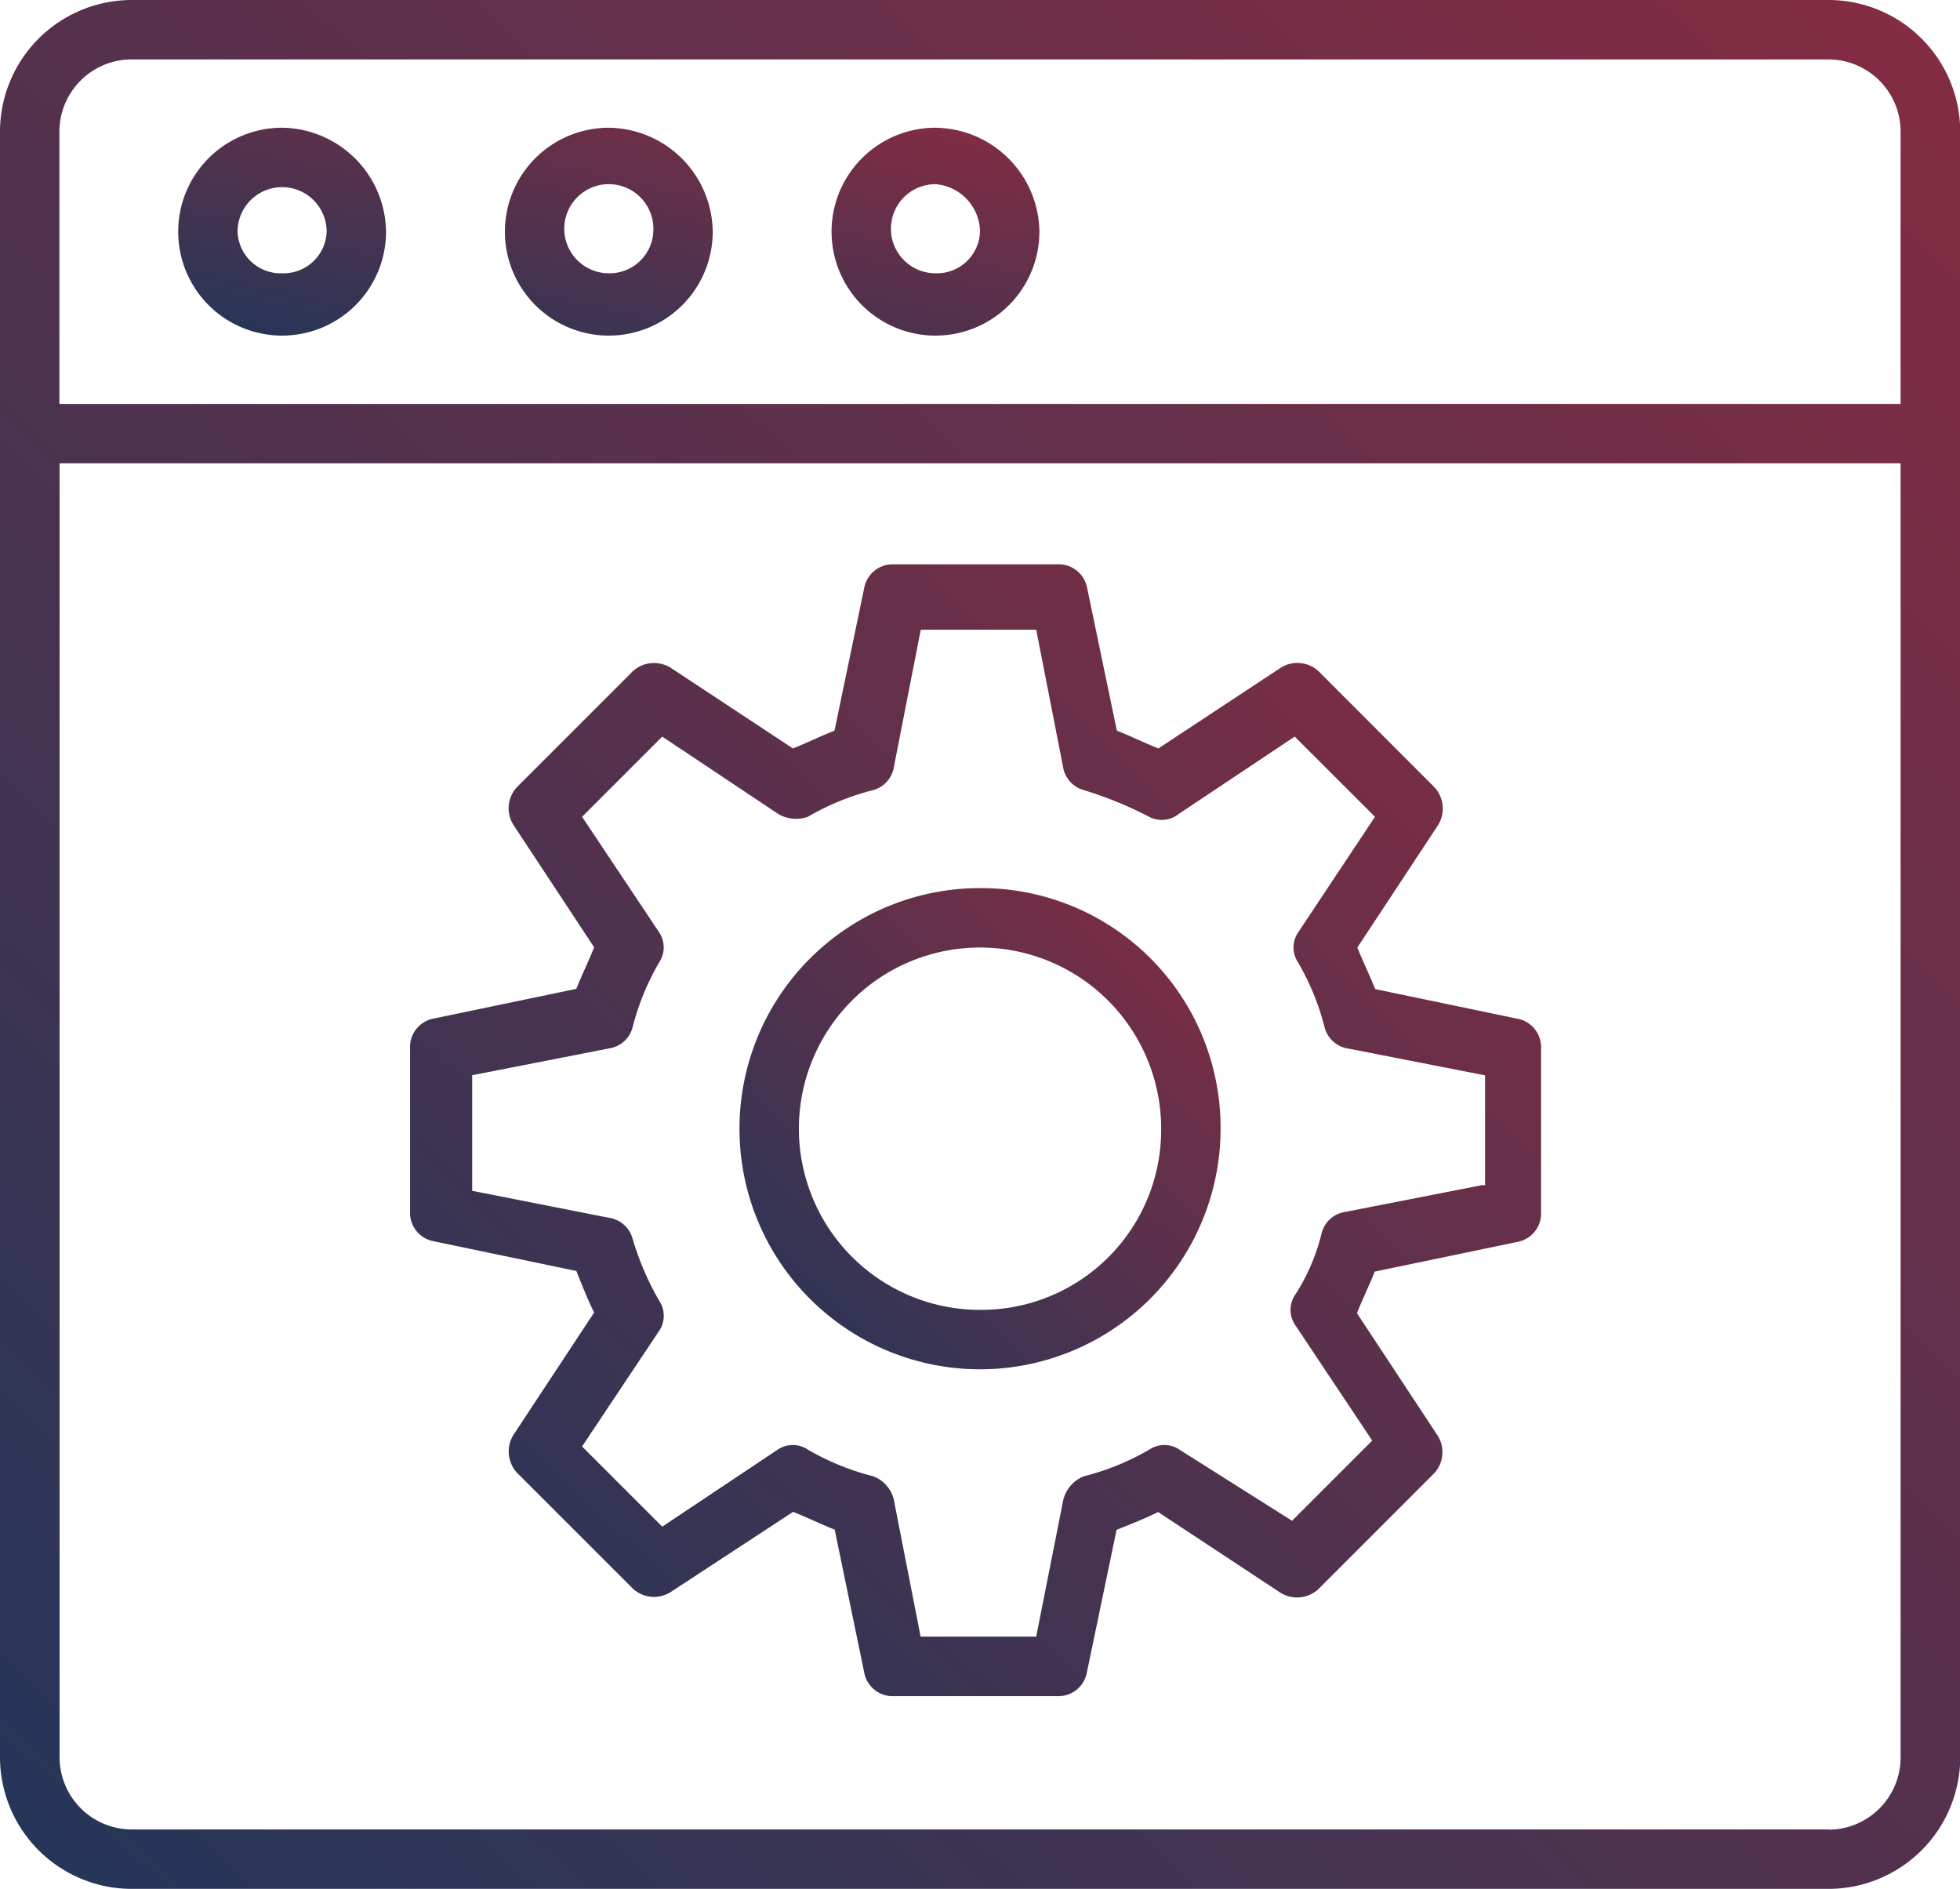
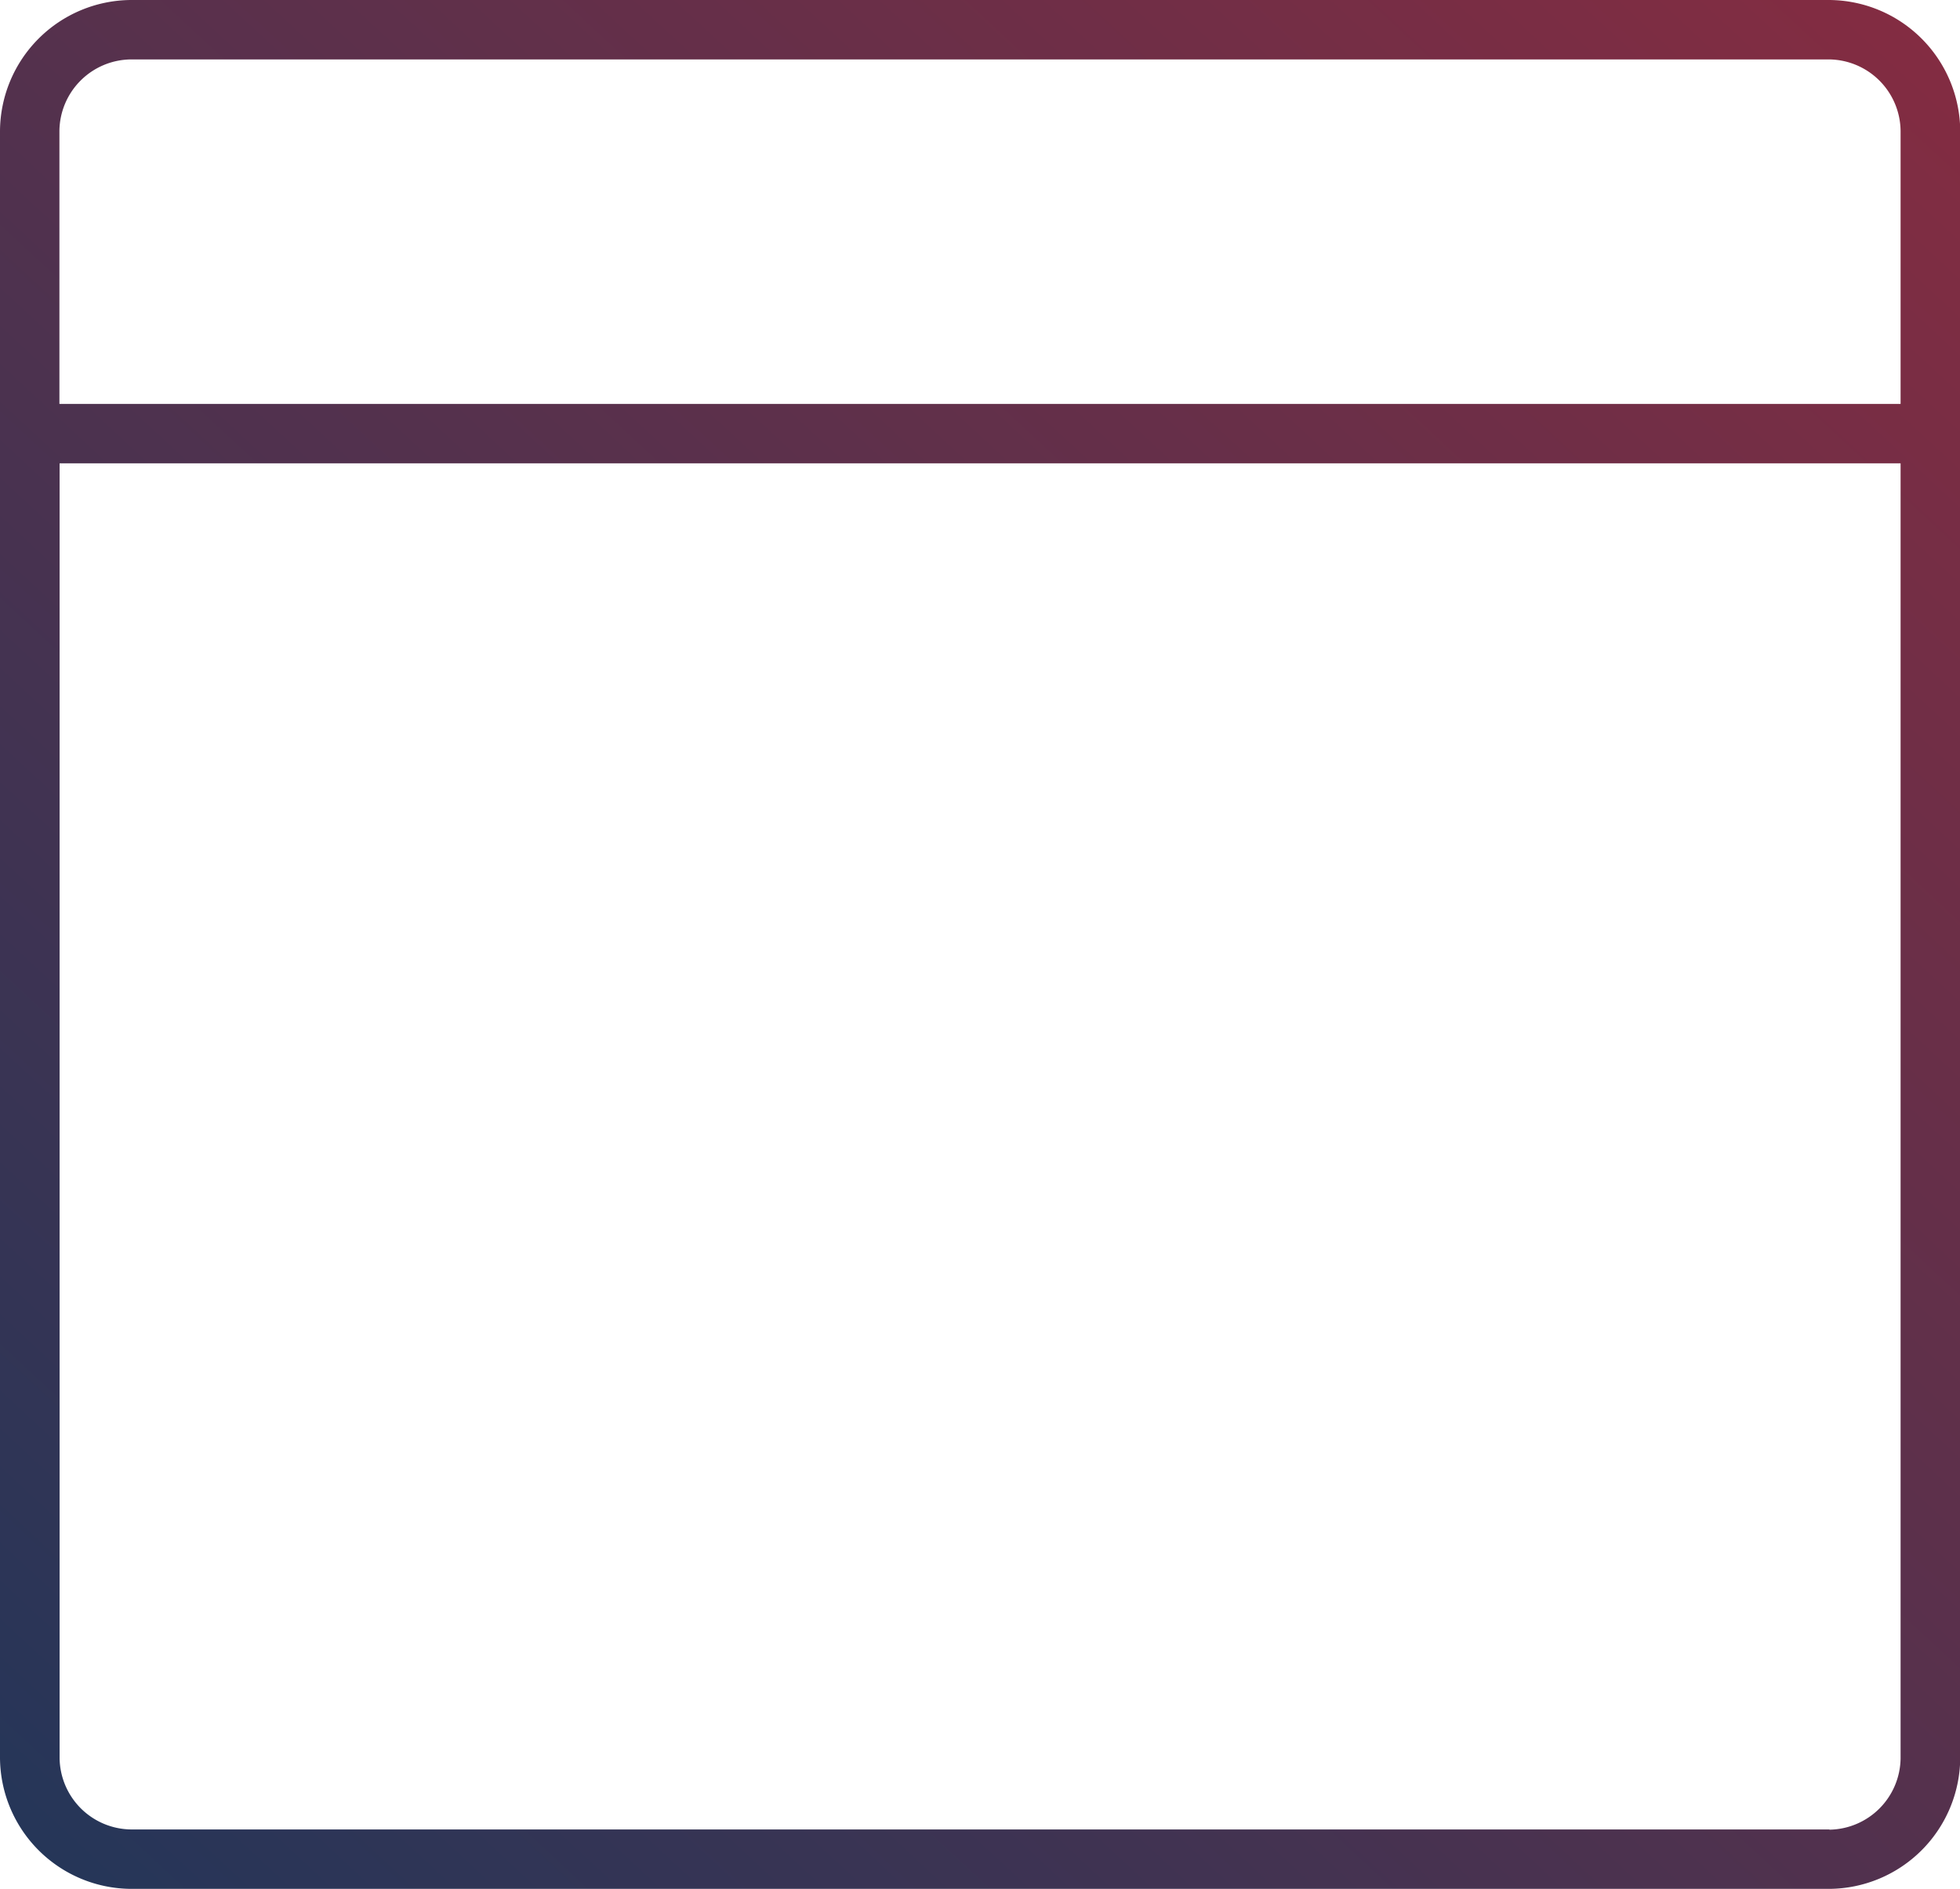
<svg xmlns="http://www.w3.org/2000/svg" width="41.929" height="40.404" viewBox="0 0 41.929 40.404">
  <defs>
    <linearGradient id="linear-gradient" x1="1.567" y1="-0.628" x2="0" y2="1" gradientUnits="objectBoundingBox">
      <stop offset="0" stop-color="#c02633" />
      <stop offset="1" stop-color="#233659" />
    </linearGradient>
  </defs>
  <g id="_6994aef61b58c9b5cd37275e3f5ad34f" data-name="6994aef61b58c9b5cd37275e3f5ad34f" transform="translate(-1 -2.2)">
-     <path id="Path_18875" data-name="Path 18875" d="M38.5,30.92l-3.049-.635c-.127-.318-.254-.572-.381-.889l1.715-2.6a.673.673,0,0,0-.064-.826L34.24,23.487a.666.666,0,0,0-.826-.064l-2.6,1.715c-.318-.127-.572-.254-.889-.381l-.635-3.049a.619.619,0,0,0-.635-.508H25.155a.619.619,0,0,0-.635.508l-.635,3.049c-.318.127-.572.254-.889.381l-2.6-1.715a.673.673,0,0,0-.826.064l-2.478,2.478a.666.666,0,0,0-.064.826l1.715,2.6c-.127.318-.254.572-.381.889l-3.049.635a.619.619,0,0,0-.508.635v3.494a.619.619,0,0,0,.508.635l3.049.635c.127.318.254.635.381.889l-1.715,2.6a.673.673,0,0,0,.064.826l2.478,2.478a.666.666,0,0,0,.826.064L23,41.466c.318.127.572.254.889.381L24.52,44.9a.619.619,0,0,0,.635.508h3.494a.619.619,0,0,0,.635-.508l.635-3.049c.318-.127.635-.254.889-.381l2.6,1.715a.673.673,0,0,0,.826-.064l2.478-2.478a.666.666,0,0,0,.064-.826l-1.715-2.6c.127-.318.254-.572.381-.889l3.049-.635A.619.619,0,0,0,39,35.049V31.555A.619.619,0,0,0,38.5,30.92Zm-.762,3.558-2.922.572a.615.615,0,0,0-.508.445,4.235,4.235,0,0,1-.572,1.334.577.577,0,0,0,0,.635l1.652,2.478-1.715,1.715-2.414-1.525a.577.577,0,0,0-.635,0,5.392,5.392,0,0,1-1.4.572.726.726,0,0,0-.445.508L28.2,44.134H25.727l-.572-2.922a.711.711,0,0,0-.445-.508,5.392,5.392,0,0,1-1.4-.572.577.577,0,0,0-.635,0L20.2,41.783l-1.715-1.715,1.652-2.478a.577.577,0,0,0,0-.635,6.031,6.031,0,0,1-.572-1.334.616.616,0,0,0-.508-.445L16.134,34.6V32.127l2.922-.572a.615.615,0,0,0,.508-.445,5.392,5.392,0,0,1,.572-1.4.577.577,0,0,0,0-.635L18.485,26.6,20.2,24.885l2.478,1.652a.752.752,0,0,0,.635.064,5.392,5.392,0,0,1,1.4-.572.616.616,0,0,0,.445-.508l.572-2.922H28.2l.572,2.922a.615.615,0,0,0,.445.508,8.12,8.12,0,0,1,1.4.572.584.584,0,0,0,.635-.064l2.478-1.652L35.447,26.6,33.8,29.078a.577.577,0,0,0,0,.635,5.393,5.393,0,0,1,.572,1.4.616.616,0,0,0,.508.445l2.922.572v2.351Z" transform="translate(-5.033 -6.93)" fill="url(#linear-gradient)" />
-     <path id="Path_18876" data-name="Path 18876" d="M31.046,32.1a5.146,5.146,0,1,0,5.146,5.146A5.124,5.124,0,0,0,31.046,32.1Zm0,9.021a3.875,3.875,0,1,1,3.875-3.875A3.85,3.85,0,0,1,31.046,41.121Z" transform="translate(-9.081 -10.905)" fill="url(#linear-gradient)" />
    <path id="Path_18877" data-name="Path 18877" d="M3.8,42.6H40.134a2.82,2.82,0,0,0,2.8-2.8V5a2.82,2.82,0,0,0-2.8-2.8H3.8A2.82,2.82,0,0,0,1,5V39.809A2.82,2.82,0,0,0,3.8,42.6Zm36.338-1.271H3.8a1.546,1.546,0,0,1-1.525-1.525V12.11H41.658v27.7A1.546,1.546,0,0,1,40.134,41.334ZM2.271,5A1.546,1.546,0,0,1,3.8,3.471H40.134A1.546,1.546,0,0,1,41.658,5V10.84H2.271Z" fill="url(#linear-gradient)" />
-     <path id="Path_18878" data-name="Path 18878" d="M9.223,6.5a2.223,2.223,0,1,0,2.223,2.223A2.251,2.251,0,0,0,9.223,6.5Zm0,3.113a.923.923,0,0,1-.953-.889.953.953,0,1,1,1.906,0A.923.923,0,0,1,9.223,9.613ZM16.212,6.5a2.223,2.223,0,1,0,2.223,2.223A2.251,2.251,0,0,0,16.212,6.5Zm0,3.113a.953.953,0,1,1,.953-.953A.936.936,0,0,1,16.212,9.613ZM23.2,6.5a2.223,2.223,0,1,0,2.223,2.223A2.251,2.251,0,0,0,23.2,6.5Zm0,3.113a.953.953,0,1,1,0-1.906,1.035,1.035,0,0,1,.953,1.016A.923.923,0,0,1,23.2,9.613Z" transform="translate(-2.188 -1.568)" fill="url(#linear-gradient)" />
  </g>
</svg>